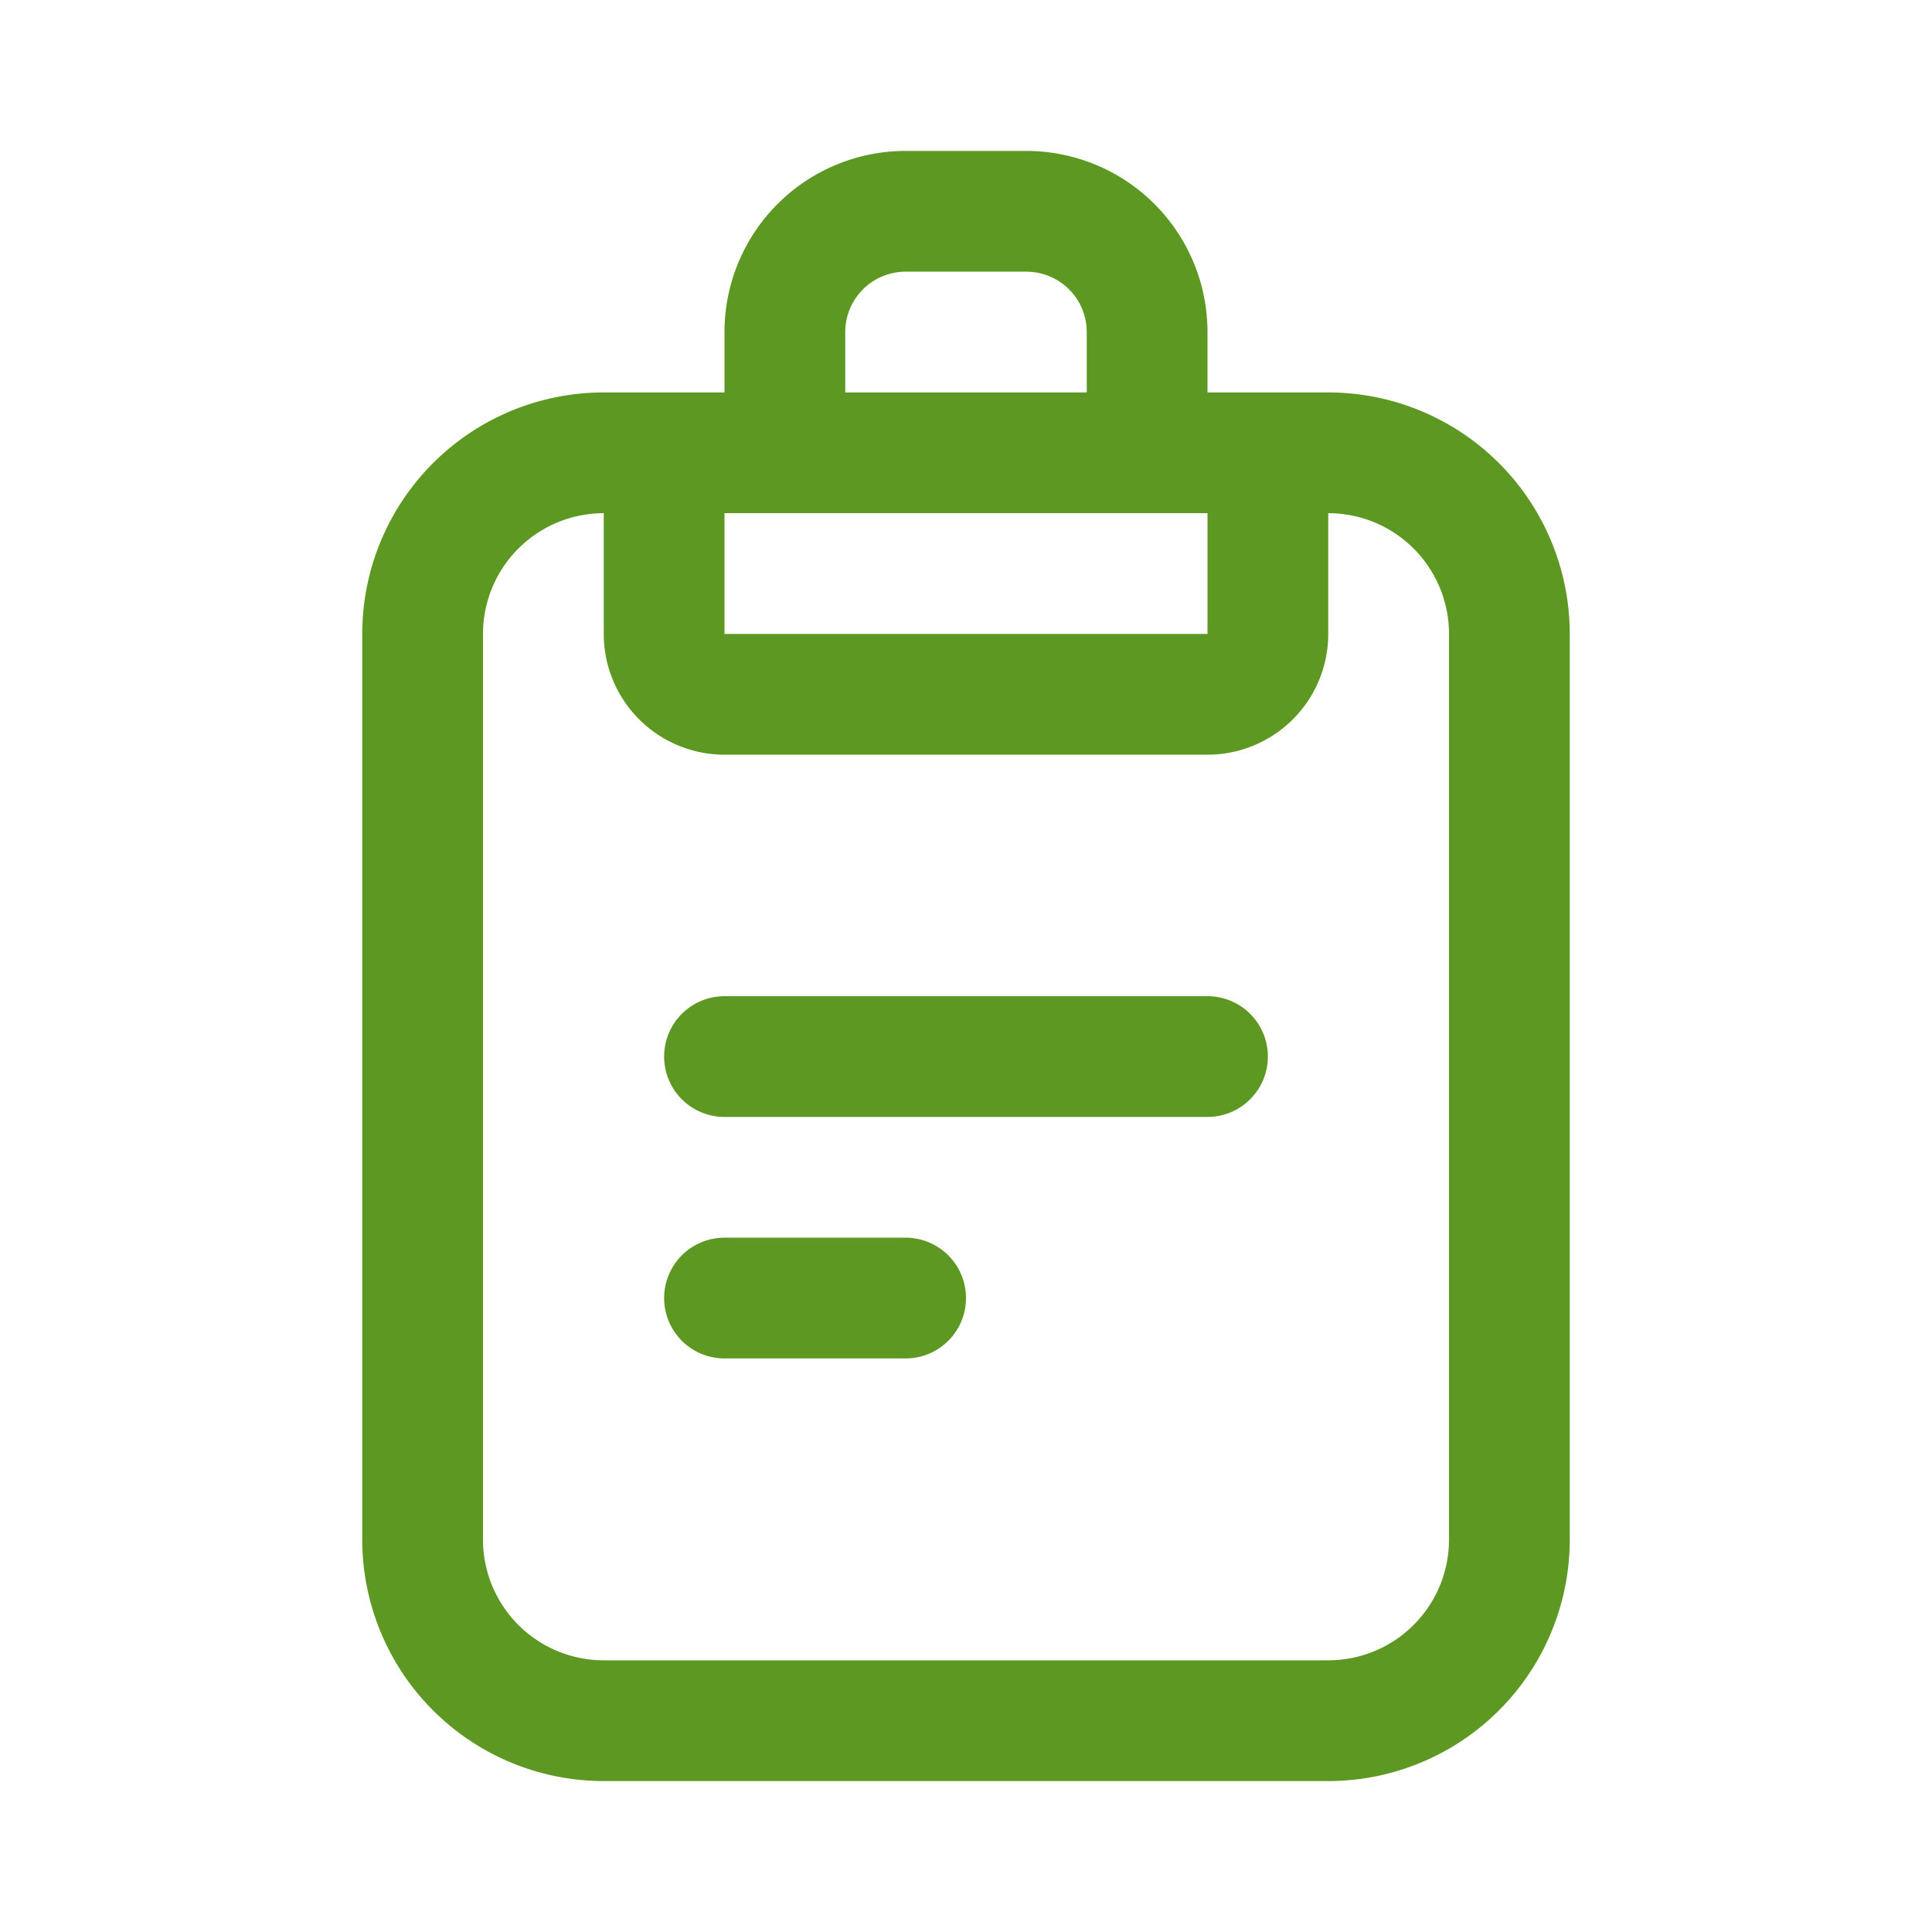
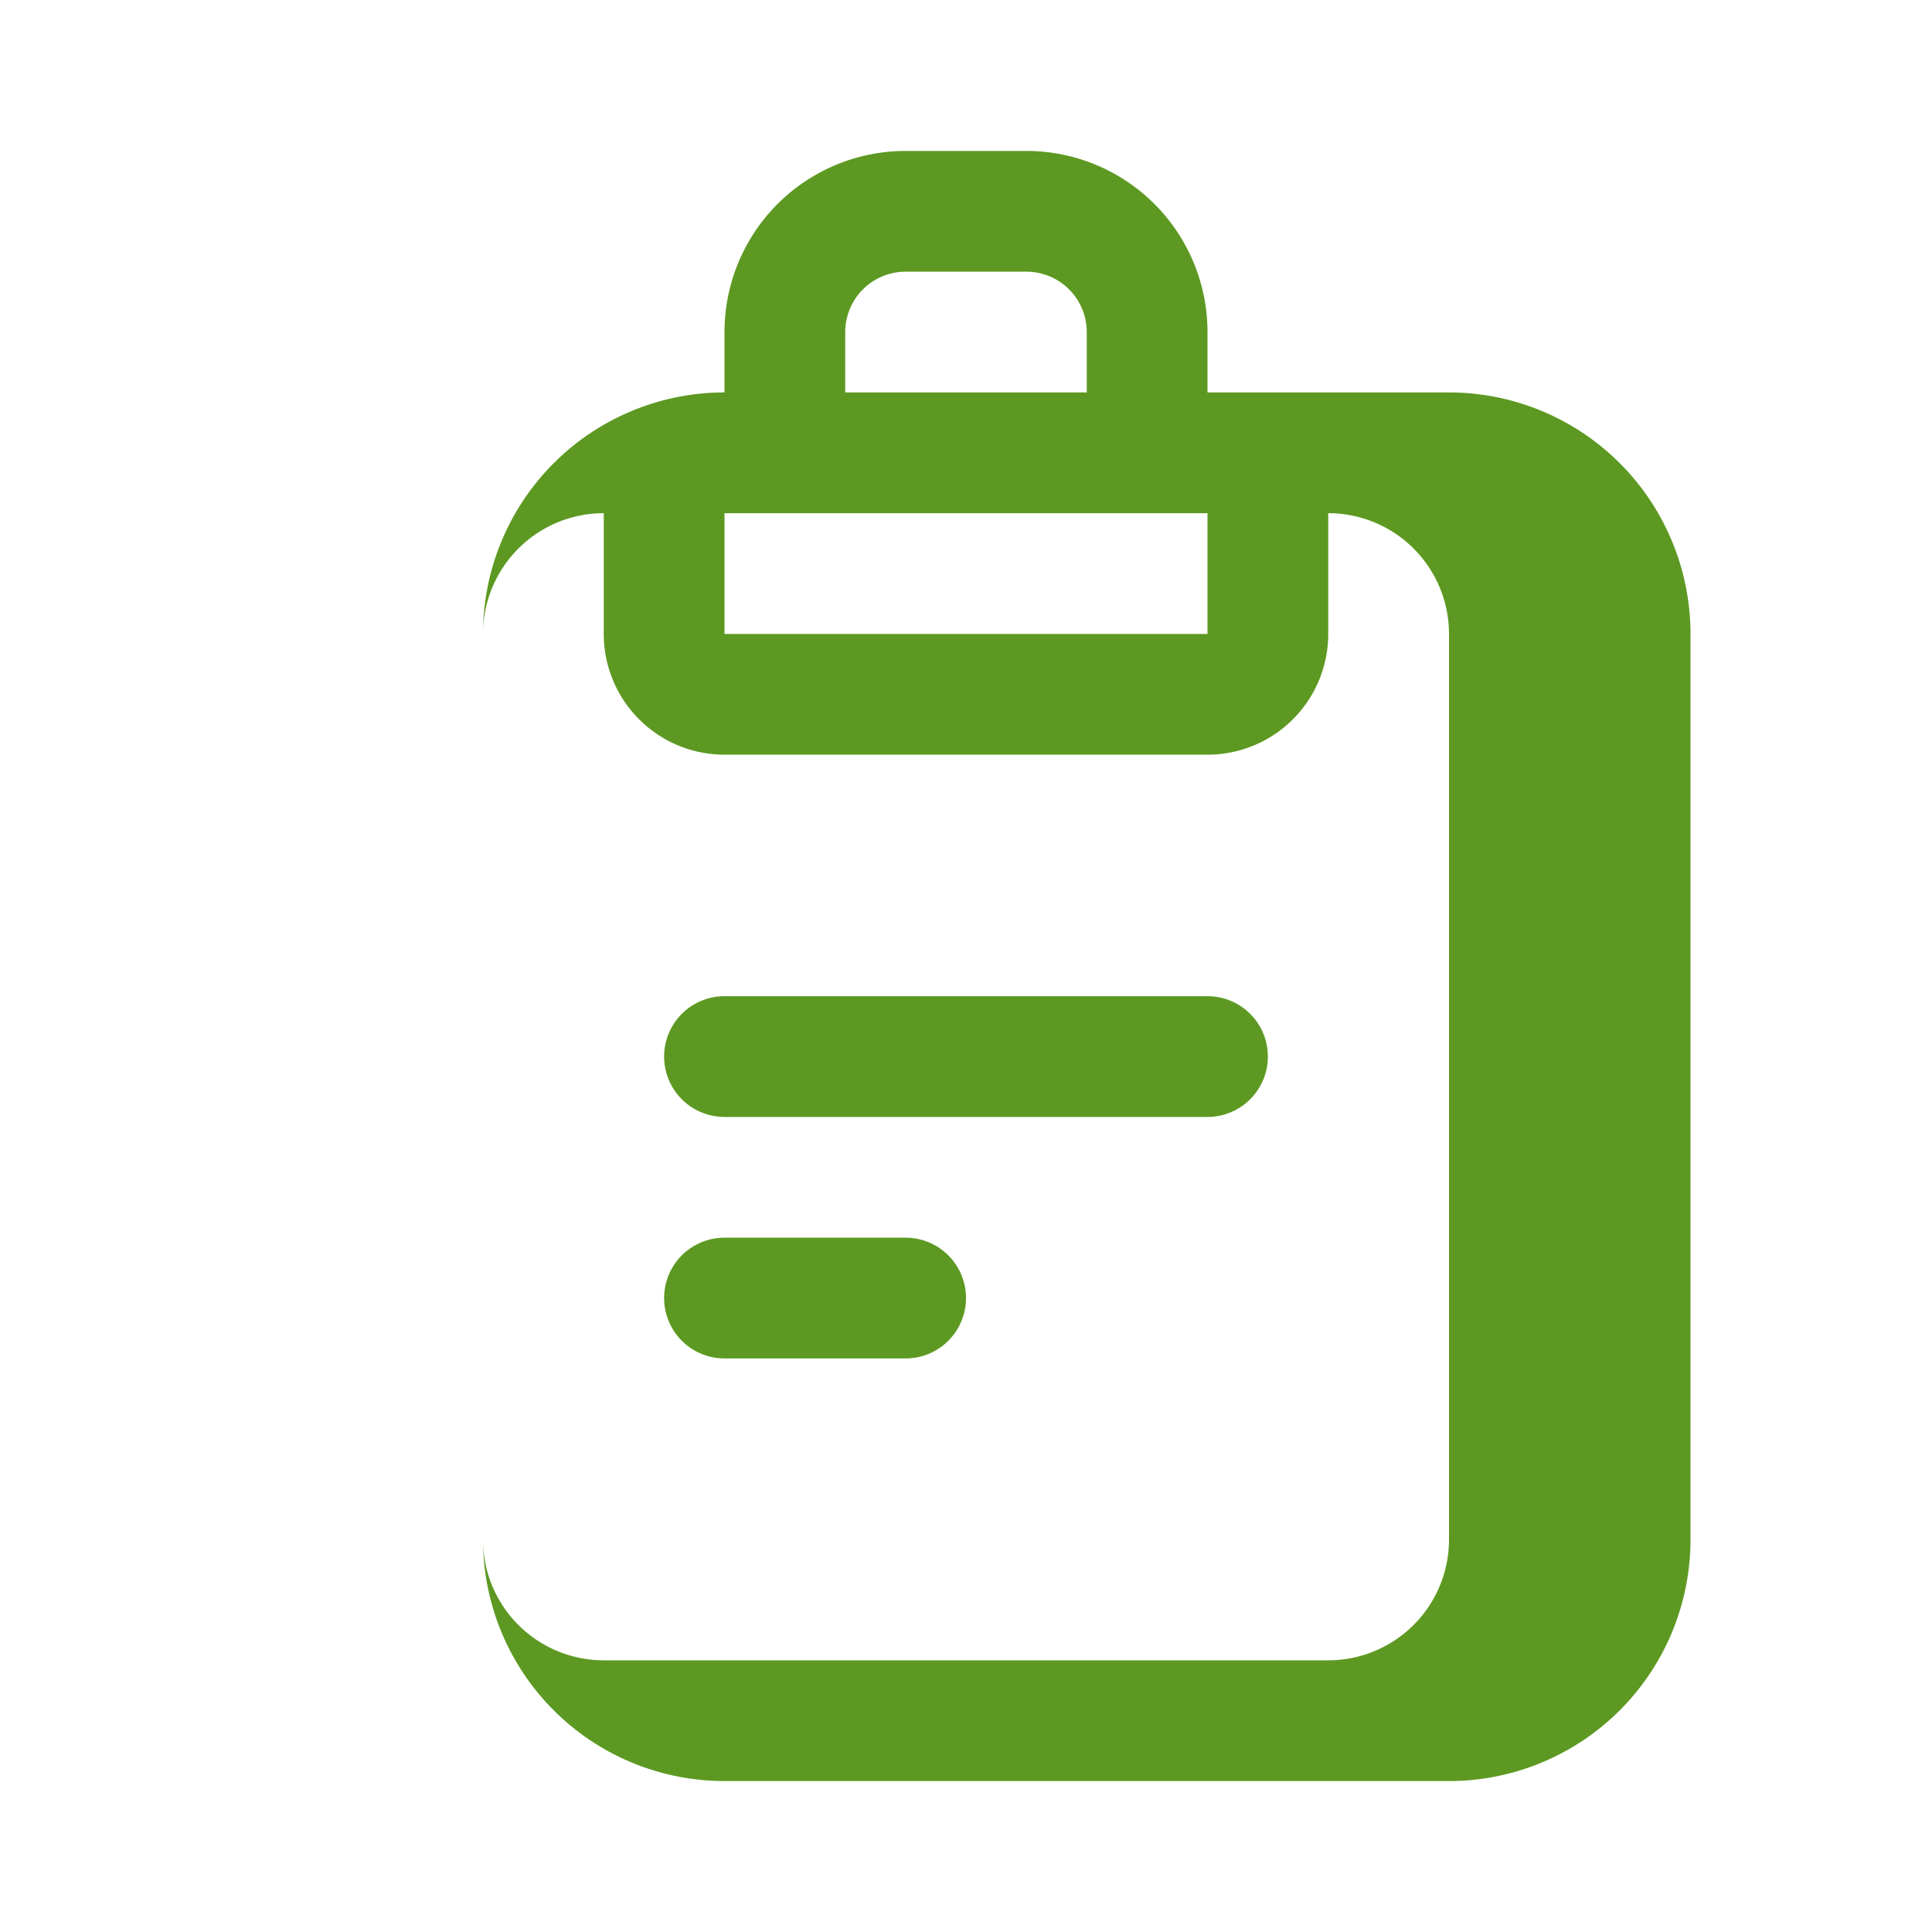
<svg xmlns="http://www.w3.org/2000/svg" width="64" height="64" fill="none">
-   <path fill-rule="evenodd" clip-rule="evenodd" d="M34 9h-4a2 2 0 0 0-2 2v2h8v-2a2 2 0 0 0-2-2Zm6 4v-2a6 6 0 0 0-6-6h-4a6 6 0 0 0-6 6v2h-4a8 8 0 0 0-8 8v30a8 8 0 0 0 8 8h24a8 8 0 0 0 8-8V21a8 8 0 0 0-8-8h-4Zm0 4H24v4h16v-4Zm-20 0a4 4 0 0 0-4 4v30a4 4 0 0 0 4 4h24a4 4 0 0 0 4-4V21a4 4 0 0 0-4-4v4a4 4 0 0 1-4 4H24a4 4 0 0 1-4-4v-4Zm2 18a2 2 0 0 1 2-2h16a2 2 0 1 1 0 4H24a2 2 0 0 1-2-2Zm2 6a2 2 0 1 0 0 4h6a2 2 0 1 0 0-4h-6Z" fill="#5D9922" />
+   <path fill-rule="evenodd" clip-rule="evenodd" d="M34 9h-4a2 2 0 0 0-2 2v2h8v-2a2 2 0 0 0-2-2Zm6 4v-2a6 6 0 0 0-6-6h-4a6 6 0 0 0-6 6v2a8 8 0 0 0-8 8v30a8 8 0 0 0 8 8h24a8 8 0 0 0 8-8V21a8 8 0 0 0-8-8h-4Zm0 4H24v4h16v-4Zm-20 0a4 4 0 0 0-4 4v30a4 4 0 0 0 4 4h24a4 4 0 0 0 4-4V21a4 4 0 0 0-4-4v4a4 4 0 0 1-4 4H24a4 4 0 0 1-4-4v-4Zm2 18a2 2 0 0 1 2-2h16a2 2 0 1 1 0 4H24a2 2 0 0 1-2-2Zm2 6a2 2 0 1 0 0 4h6a2 2 0 1 0 0-4h-6Z" fill="#5D9922" />
</svg>